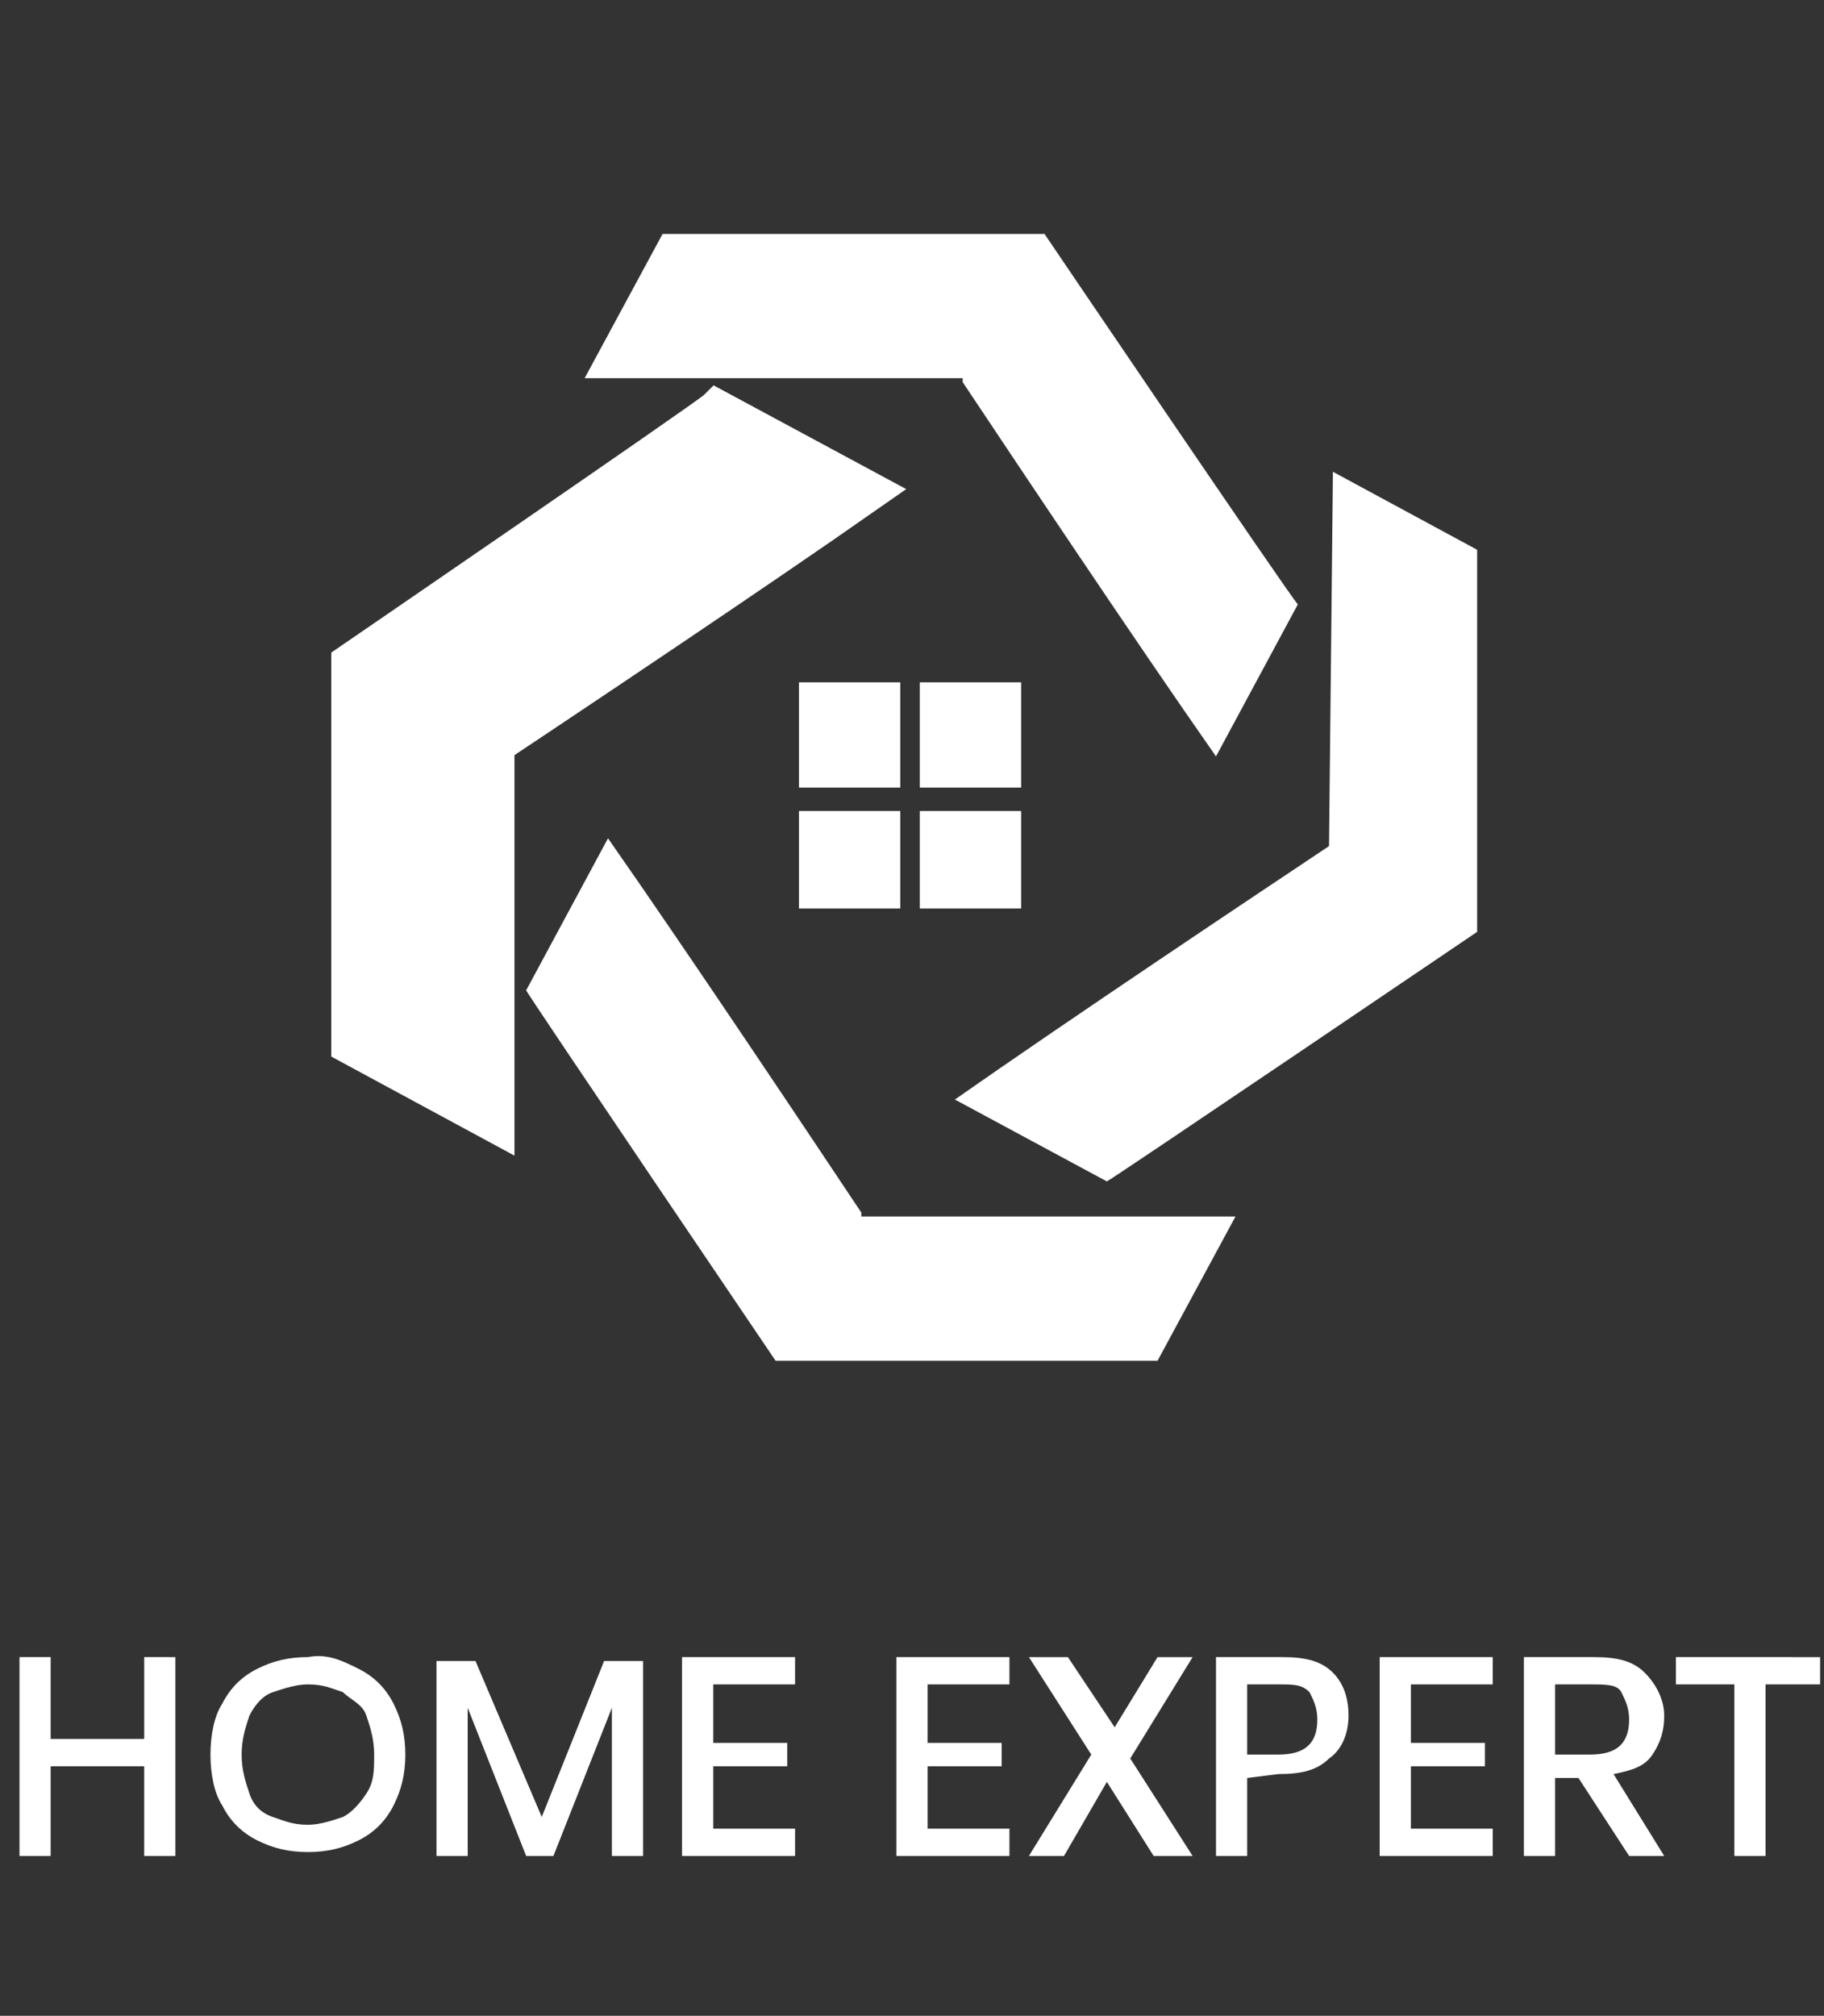
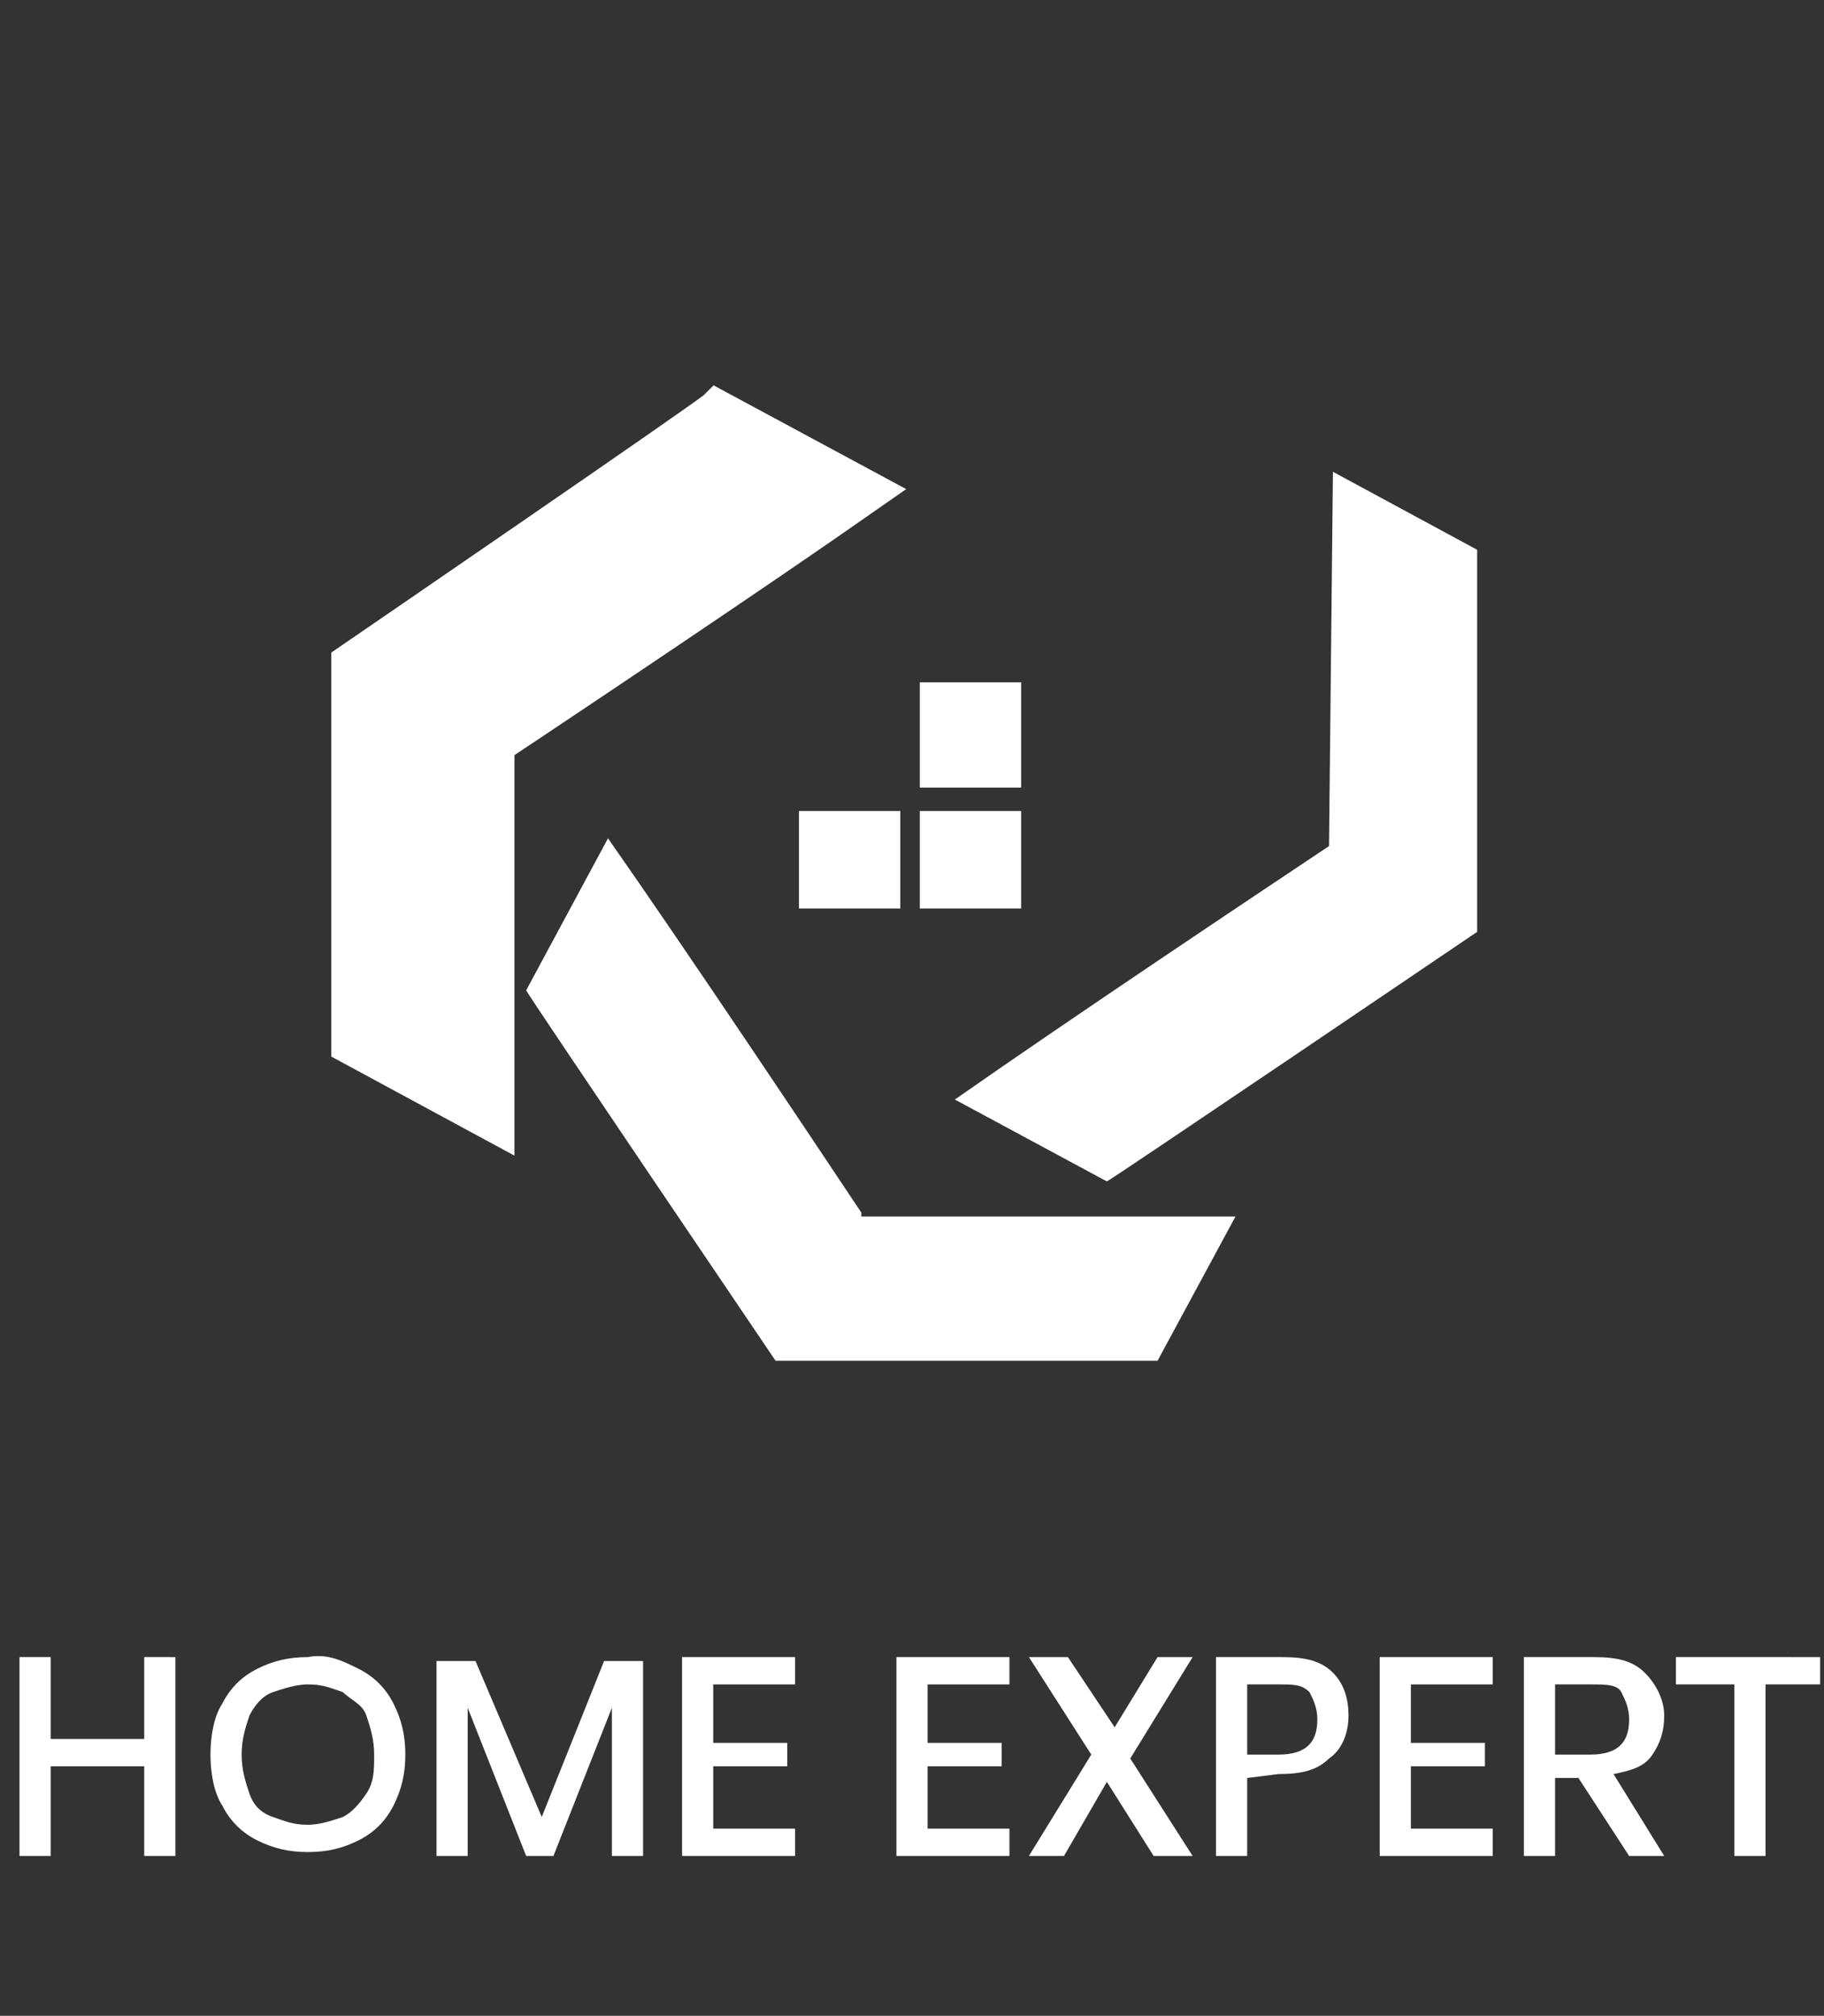
<svg xmlns="http://www.w3.org/2000/svg" version="1.1" id="Vrstva_1" x="0px" y="0px" viewBox="0 0 46.8 51.7" style="enable-background:new 0 0 46.8 51.7;" xml:space="preserve">
  <rect x="0" y="0" width="46.8" height="51.7" fill="#333333" stroke="none" />
  <style type="text/css">
	.st0{display:none;}
	.st1{display:inline;}
	.st2{fill:#28A5DF;}
	.st3{fill:#FFFFFF;}
	.st4{fill:#FFFFFF;stroke:#FFFFFF;stroke-miterlimit:10;}
</style>
  <g id="Layer_1" class="st0">
    <g class="st1">
      <polygon class="st2" points="23.4,16 30.2,3 16.6,3   " />
    </g>
    <g class="st1">
-       <polygon class="st3" points="46.8,0 36.1,0 23.4,23.2 10.7,0 0,0 16.6,31.5 30.2,31.5   " />
-     </g>
+       </g>
    <g class="st1">
-       <path class="st3" d="M1.1,38l2.1,5.9L5.4,38h1l-2.5,6.9H2.7L0.2,38H1.1z" />
      <path class="st3" d="M11,38v6.9h-0.9V38H11z" />
-       <path class="st3" d="M19,44.9l-1.8-2.8h-1v2.8h-0.9V38h2.3c0.8,0,1.4,0.2,1.8,0.6c0.4,0.4,0.6,0.9,0.6,1.5s-0.2,1-0.5,1.4    s-0.8,0.6-1.4,0.6L20,45L19,44.9L19,44.9z M16.2,41.5h1.3c1,0,1.5-0.4,1.5-1.3s-0.5-1.3-1.5-1.3h-1.3V41.5z" />
      <path class="st3" d="M28.1,38v0.7h-2v6.2h-0.9v-6.2h-2V38H28.1z" />
      <path class="st3" d="M32.6,38v4.2c0,0.7,0.2,1.2,0.5,1.5s0.7,0.5,1.3,0.5c0.5,0,0.9-0.2,1.2-0.5s0.4-0.8,0.4-1.5V38h0.9v4.2    c0,0.9-0.2,1.7-0.7,2.1c-0.5,0.5-1.1,0.7-1.9,0.7c-0.8,0-1.4-0.2-1.9-0.7s-0.7-1.2-0.7-2.1V38H32.6z" />
      <path class="st3" d="M44.9,43.3h-3.1l-0.6,1.6h-1l2.6-6.8h1l2.6,6.8h-1L44.9,43.3z M44.6,42.6l-1.3-3.5L42,42.6H44.6z" />
    </g>
    <g class="st1">
      <path class="st2" d="M10.4,50.4v1.3h-0.3v-3.2h1c0.4,0,0.6,0.1,0.8,0.3s0.3,0.4,0.3,0.7s-0.1,0.5-0.3,0.7s-0.5,0.2-0.8,0.2H10.4    L10.4,50.4z M11.6,49.9c0.1-0.1,0.2-0.3,0.2-0.5s-0.1-0.4-0.2-0.5c-0.1-0.1-0.3-0.2-0.6-0.2h-0.6V50H11    C11.3,50.1,11.5,50.1,11.6,49.9z" />
      <path class="st2" d="M15.7,51.7l-0.9-1.3h-0.5v1.3H14v-3.2h1c0.4,0,0.6,0.1,0.8,0.3s0.3,0.4,0.3,0.7S16,50,15.9,50.1    c-0.2,0.2-0.4,0.3-0.7,0.3l0.9,1.4L15.7,51.7L15.7,51.7z M14.3,50.1h0.6c0.5,0,0.8-0.2,0.8-0.7s-0.3-0.7-0.8-0.7h-0.6V50.1z" />
      <path class="st2" d="M18.3,48.8V50h1.3v0.3h-1.3v1.2h1.4v0.3H18v-3.2h1.7v0.3L18.3,48.8L18.3,48.8z" />
      <path class="st2" d="M24.8,48.6v3.2h-0.3v-2.6l-1.1,2.6h-0.3L22,49.1v2.6h-0.3v-3.2H22l1.2,2.8l1.2-2.8h0.4V48.6z" />
      <path class="st2" d="M27.2,48.5v3.2h-0.3v-3.2H27.2z" />
      <path class="st2" d="M29.6,48.5v2c0,0.3,0.1,0.6,0.2,0.8s0.4,0.2,0.6,0.2c0.3,0,0.5-0.1,0.6-0.2s0.2-0.4,0.2-0.8v-2h0.3v2    c0,0.4-0.1,0.8-0.3,1c-0.2,0.2-0.5,0.3-0.8,0.3s-0.6-0.1-0.8-0.3c-0.2-0.2-0.3-0.5-0.3-1v-2H29.6z" />
      <path class="st2" d="M36.9,48.6v3.2h-0.3v-2.6l-1.1,2.6h-0.3l-1.1-2.6v2.6h-0.3v-3.2h0.4l1.2,2.8l1.2-2.8H36.9z" />
    </g>
  </g>
  <g id="Vrstva_2">
    <g>
      <g>
        <g>
-           <path class="st3" d="M24.7,9.8c1.2,1.8,4.4,6.6,6.5,9.6l2.1-3.9C33.1,15.3,26.8,6,26.8,6H17l-2,3.7h9.7V9.8z" />
-         </g>
+           </g>
        <g>
          <path class="st3" d="M34.1,21.7c-1.8,1.2-6.6,4.4-9.6,6.5l3.9,2.1c0.2-0.1,9.5-6.4,9.5-6.4v-9.8l-3.7-2L34.1,21.7L34.1,21.7z" />
        </g>
        <g>
          <path class="st3" d="M22.1,31.1c-1.2-1.8-4.4-6.6-6.5-9.6l-2.1,3.9c0.1,0.2,6.4,9.5,6.4,9.5h9.8l2-3.7h-9.6V31.1z" />
        </g>
        <g>
          <path class="st4" d="M12.7,19.1c1.8-1.2,6.6-4.4,9.6-6.5l-3.9-2.1C18.2,10.7,9,17,9,17v9.8l3.7,2V19.1z" />
        </g>
      </g>
      <g>
-         <rect x="20.5" y="17.5" class="st3" width="2.6" height="2.7" />
        <rect x="23.6" y="17.5" class="st3" width="2.6" height="2.7" />
        <rect x="23.6" y="20.8" class="st3" width="2.6" height="2.5" />
        <rect x="20.5" y="20.8" class="st3" width="2.6" height="2.5" />
      </g>
    </g>
    <g>
      <g>
        <path class="st3" d="M4.5,42.5v5.1H3.7v-2.3H1.3v2.3H0.5v-5.1h0.8v2.1h2.4v-2.1H4.5z" />
        <path class="st3" d="M9.2,42.8c0.4,0.2,0.7,0.5,0.9,0.9s0.3,0.8,0.3,1.3s-0.1,0.9-0.3,1.3c-0.2,0.4-0.5,0.7-0.9,0.9     s-0.8,0.3-1.3,0.3S7,47.4,6.6,47.2s-0.7-0.5-0.9-0.9C5.5,46,5.4,45.5,5.4,45s0.1-1,0.3-1.3c0.2-0.4,0.5-0.7,0.9-0.9     s0.8-0.3,1.3-0.3C8.4,42.4,8.8,42.6,9.2,42.8z M7,43.4c-0.3,0.1-0.5,0.4-0.6,0.6c-0.1,0.3-0.2,0.6-0.2,1s0.1,0.7,0.2,1     s0.3,0.5,0.6,0.6c0.3,0.1,0.5,0.2,0.9,0.2c0.3,0,0.6-0.1,0.9-0.2C9,46.5,9.2,46.3,9.4,46s0.2-0.6,0.2-1s-0.1-0.7-0.2-1     S9,43.6,8.8,43.4c-0.3-0.1-0.5-0.2-0.9-0.2C7.6,43.2,7.3,43.3,7,43.4z" />
        <path class="st3" d="M16.5,42.6v5h-0.8v-3.8l-1.5,3.8h-0.7L12,43.8v3.8h-0.8v-5h1l1.7,4l1.6-4H16.5z" />
        <path class="st3" d="M18.3,43.2v1.5h1.9v0.6h-1.9v1.6h2.1v0.7h-2.9v-5.1h2.9v0.7H18.3z" />
        <path class="st3" d="M23.8,43.2v1.5h1.9v0.6h-1.9v1.6h2.1v0.7H23v-5.1h2.9v0.7H23.8z" />
        <path class="st3" d="M29.6,47.6l-1.2-1.9l-1.1,1.9h-0.9L28,45l-1.6-2.5h1l1.2,1.8l1.1-1.8h0.9L29,45.1l1.6,2.5H29.6z" />
        <path class="st3" d="M32,45.6v2h-0.8v-5.1h1.7c0.6,0,1,0.1,1.3,0.4s0.4,0.7,0.4,1.1c0,0.5-0.2,0.9-0.5,1.1     c-0.3,0.3-0.7,0.4-1.3,0.4L32,45.6L32,45.6z M33.8,44.1c0-0.3-0.1-0.5-0.2-0.7c-0.2-0.2-0.4-0.2-0.8-0.2H32V45h0.8     C33.5,45,33.8,44.7,33.8,44.1z" />
        <path class="st3" d="M36.2,43.2v1.5h1.9v0.6h-1.9v1.6h2.1v0.7h-2.9v-5.1h2.9v0.7H36.2z" />
        <path class="st3" d="M41.8,47.6l-1.3-2h-0.6v2h-0.8v-5.1h1.8c0.6,0,1,0.1,1.3,0.4c0.3,0.3,0.5,0.7,0.5,1.1c0,0.4-0.1,0.7-0.3,1     s-0.5,0.4-1,0.5l1.3,2.1H41.8z M39.9,45h0.9c0.7,0,1-0.3,1-0.9c0-0.3-0.1-0.5-0.2-0.7s-0.4-0.2-0.8-0.2h-0.9V45z" />
        <path class="st3" d="M46.7,42.5v0.7h-1.4v4.4h-0.8v-4.4H43v-0.7H46.7z" />
      </g>
    </g>
  </g>
</svg>